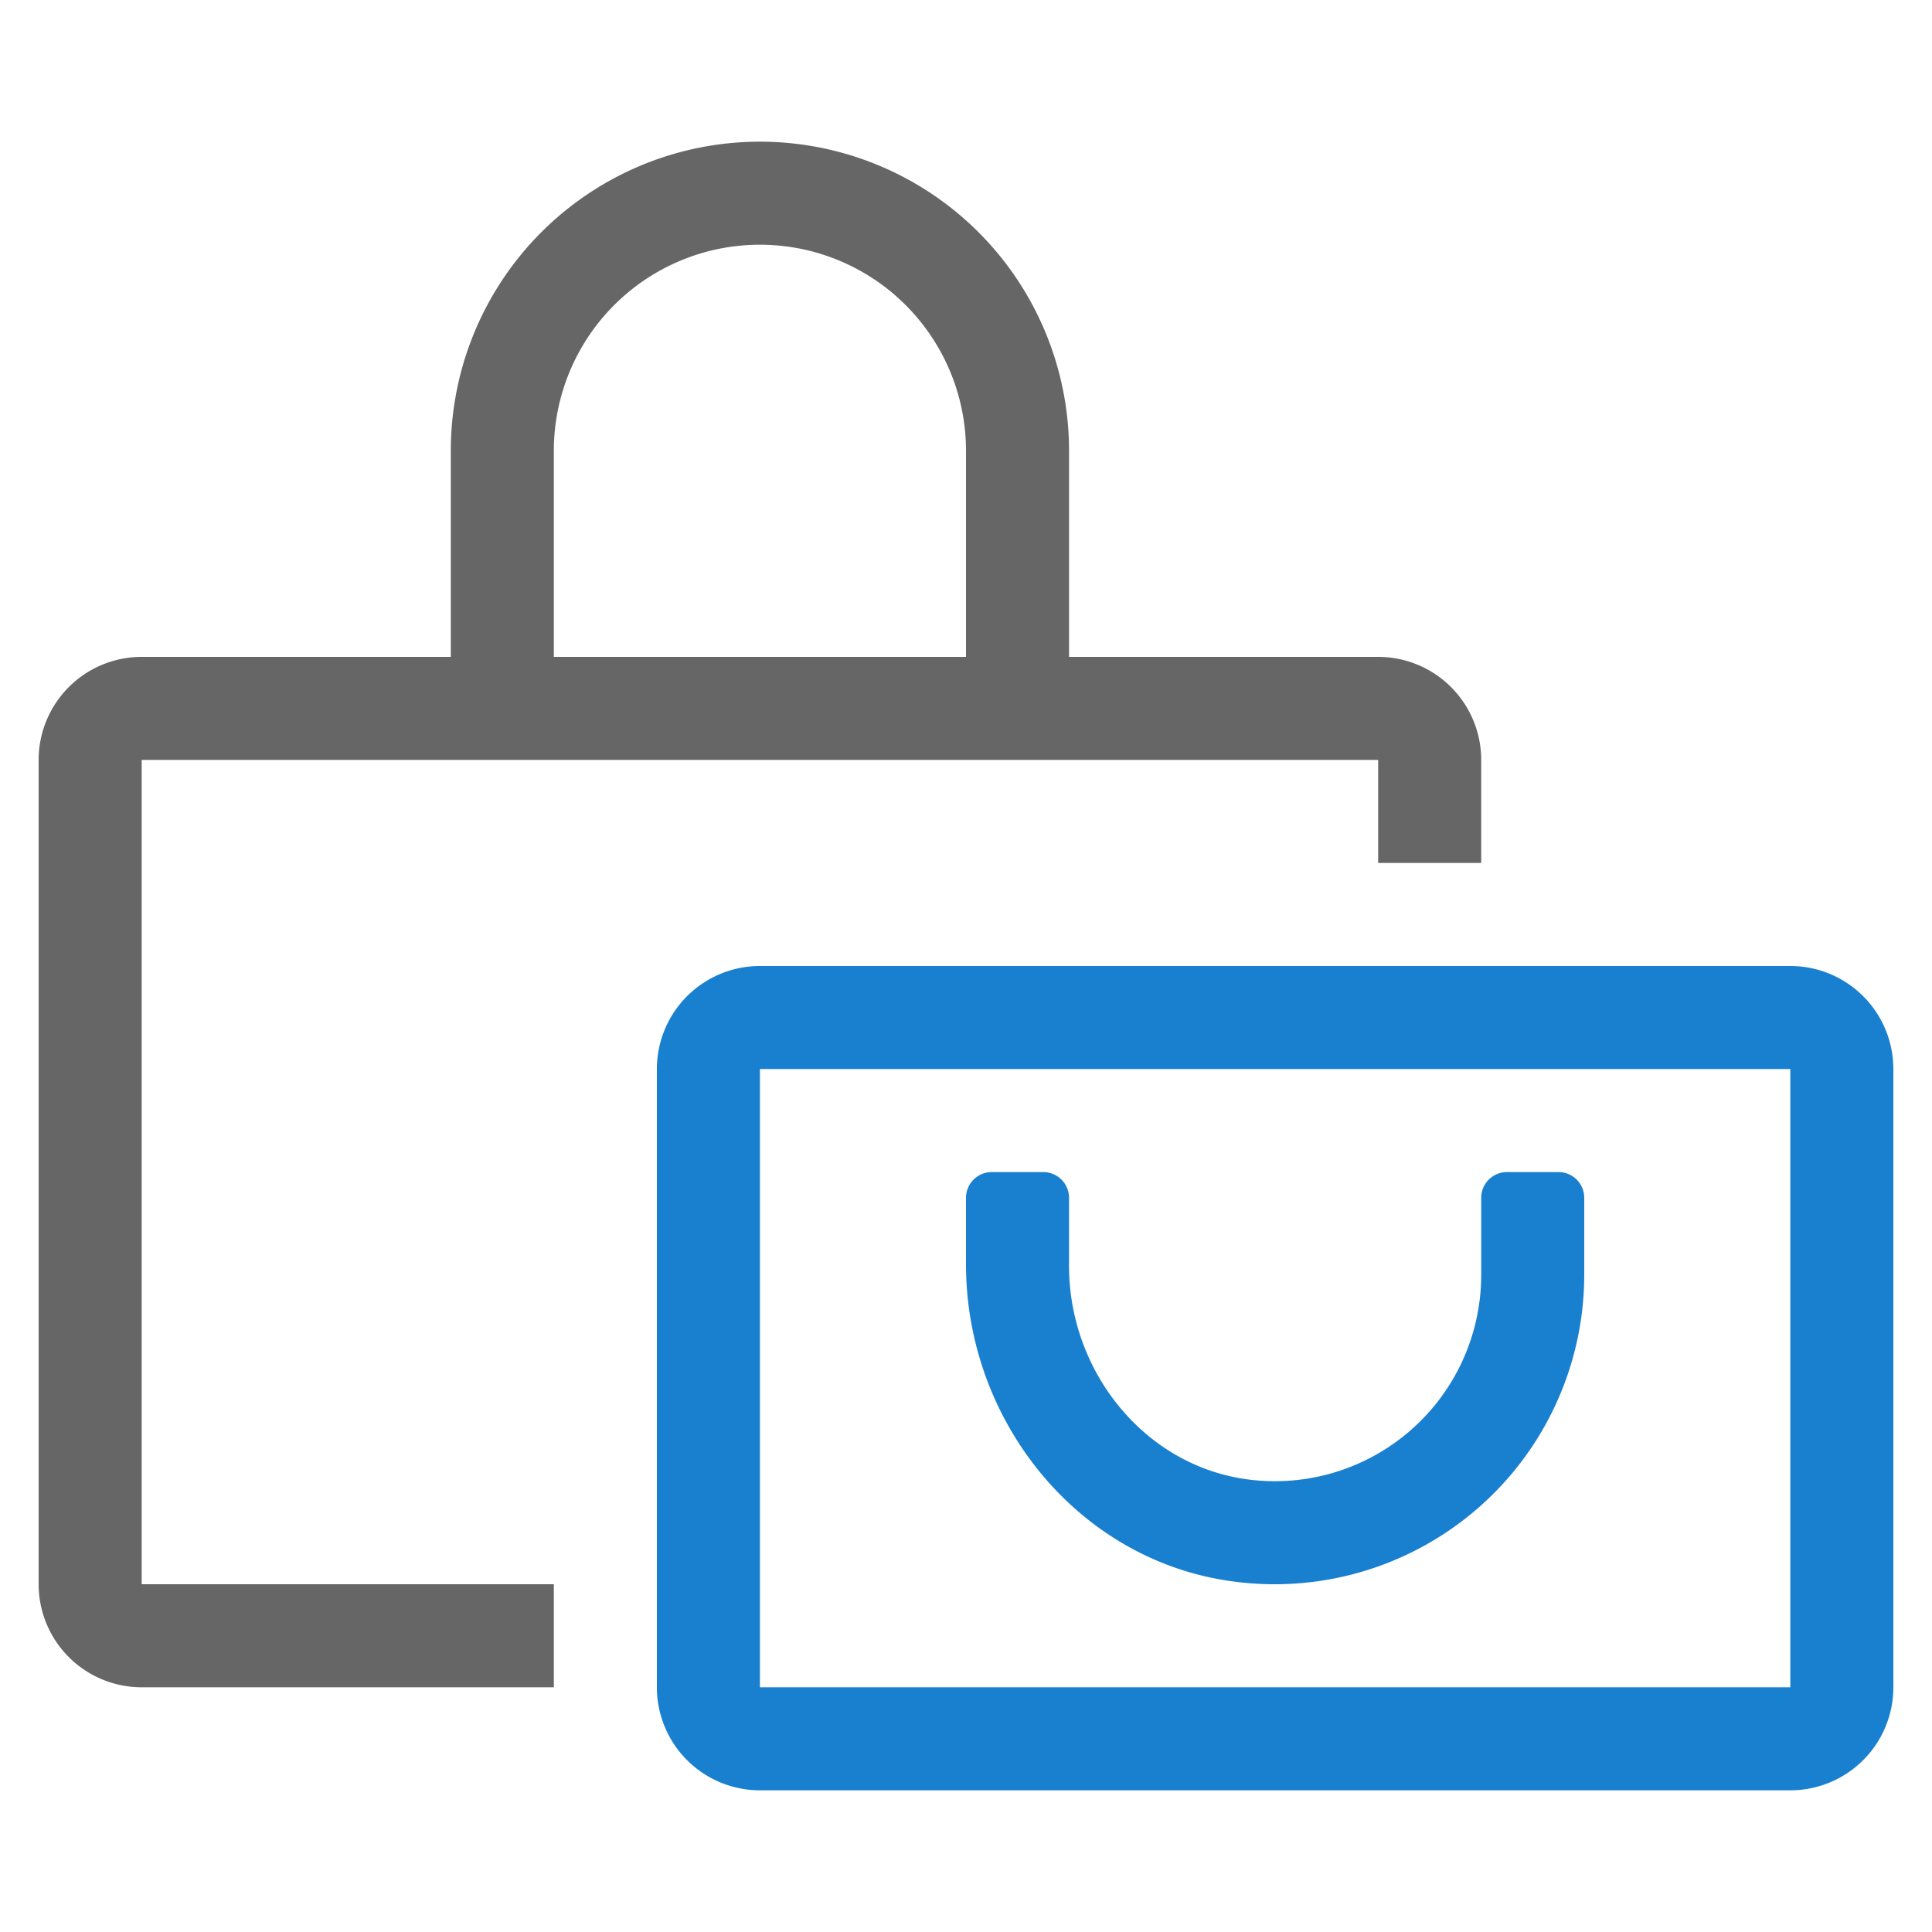
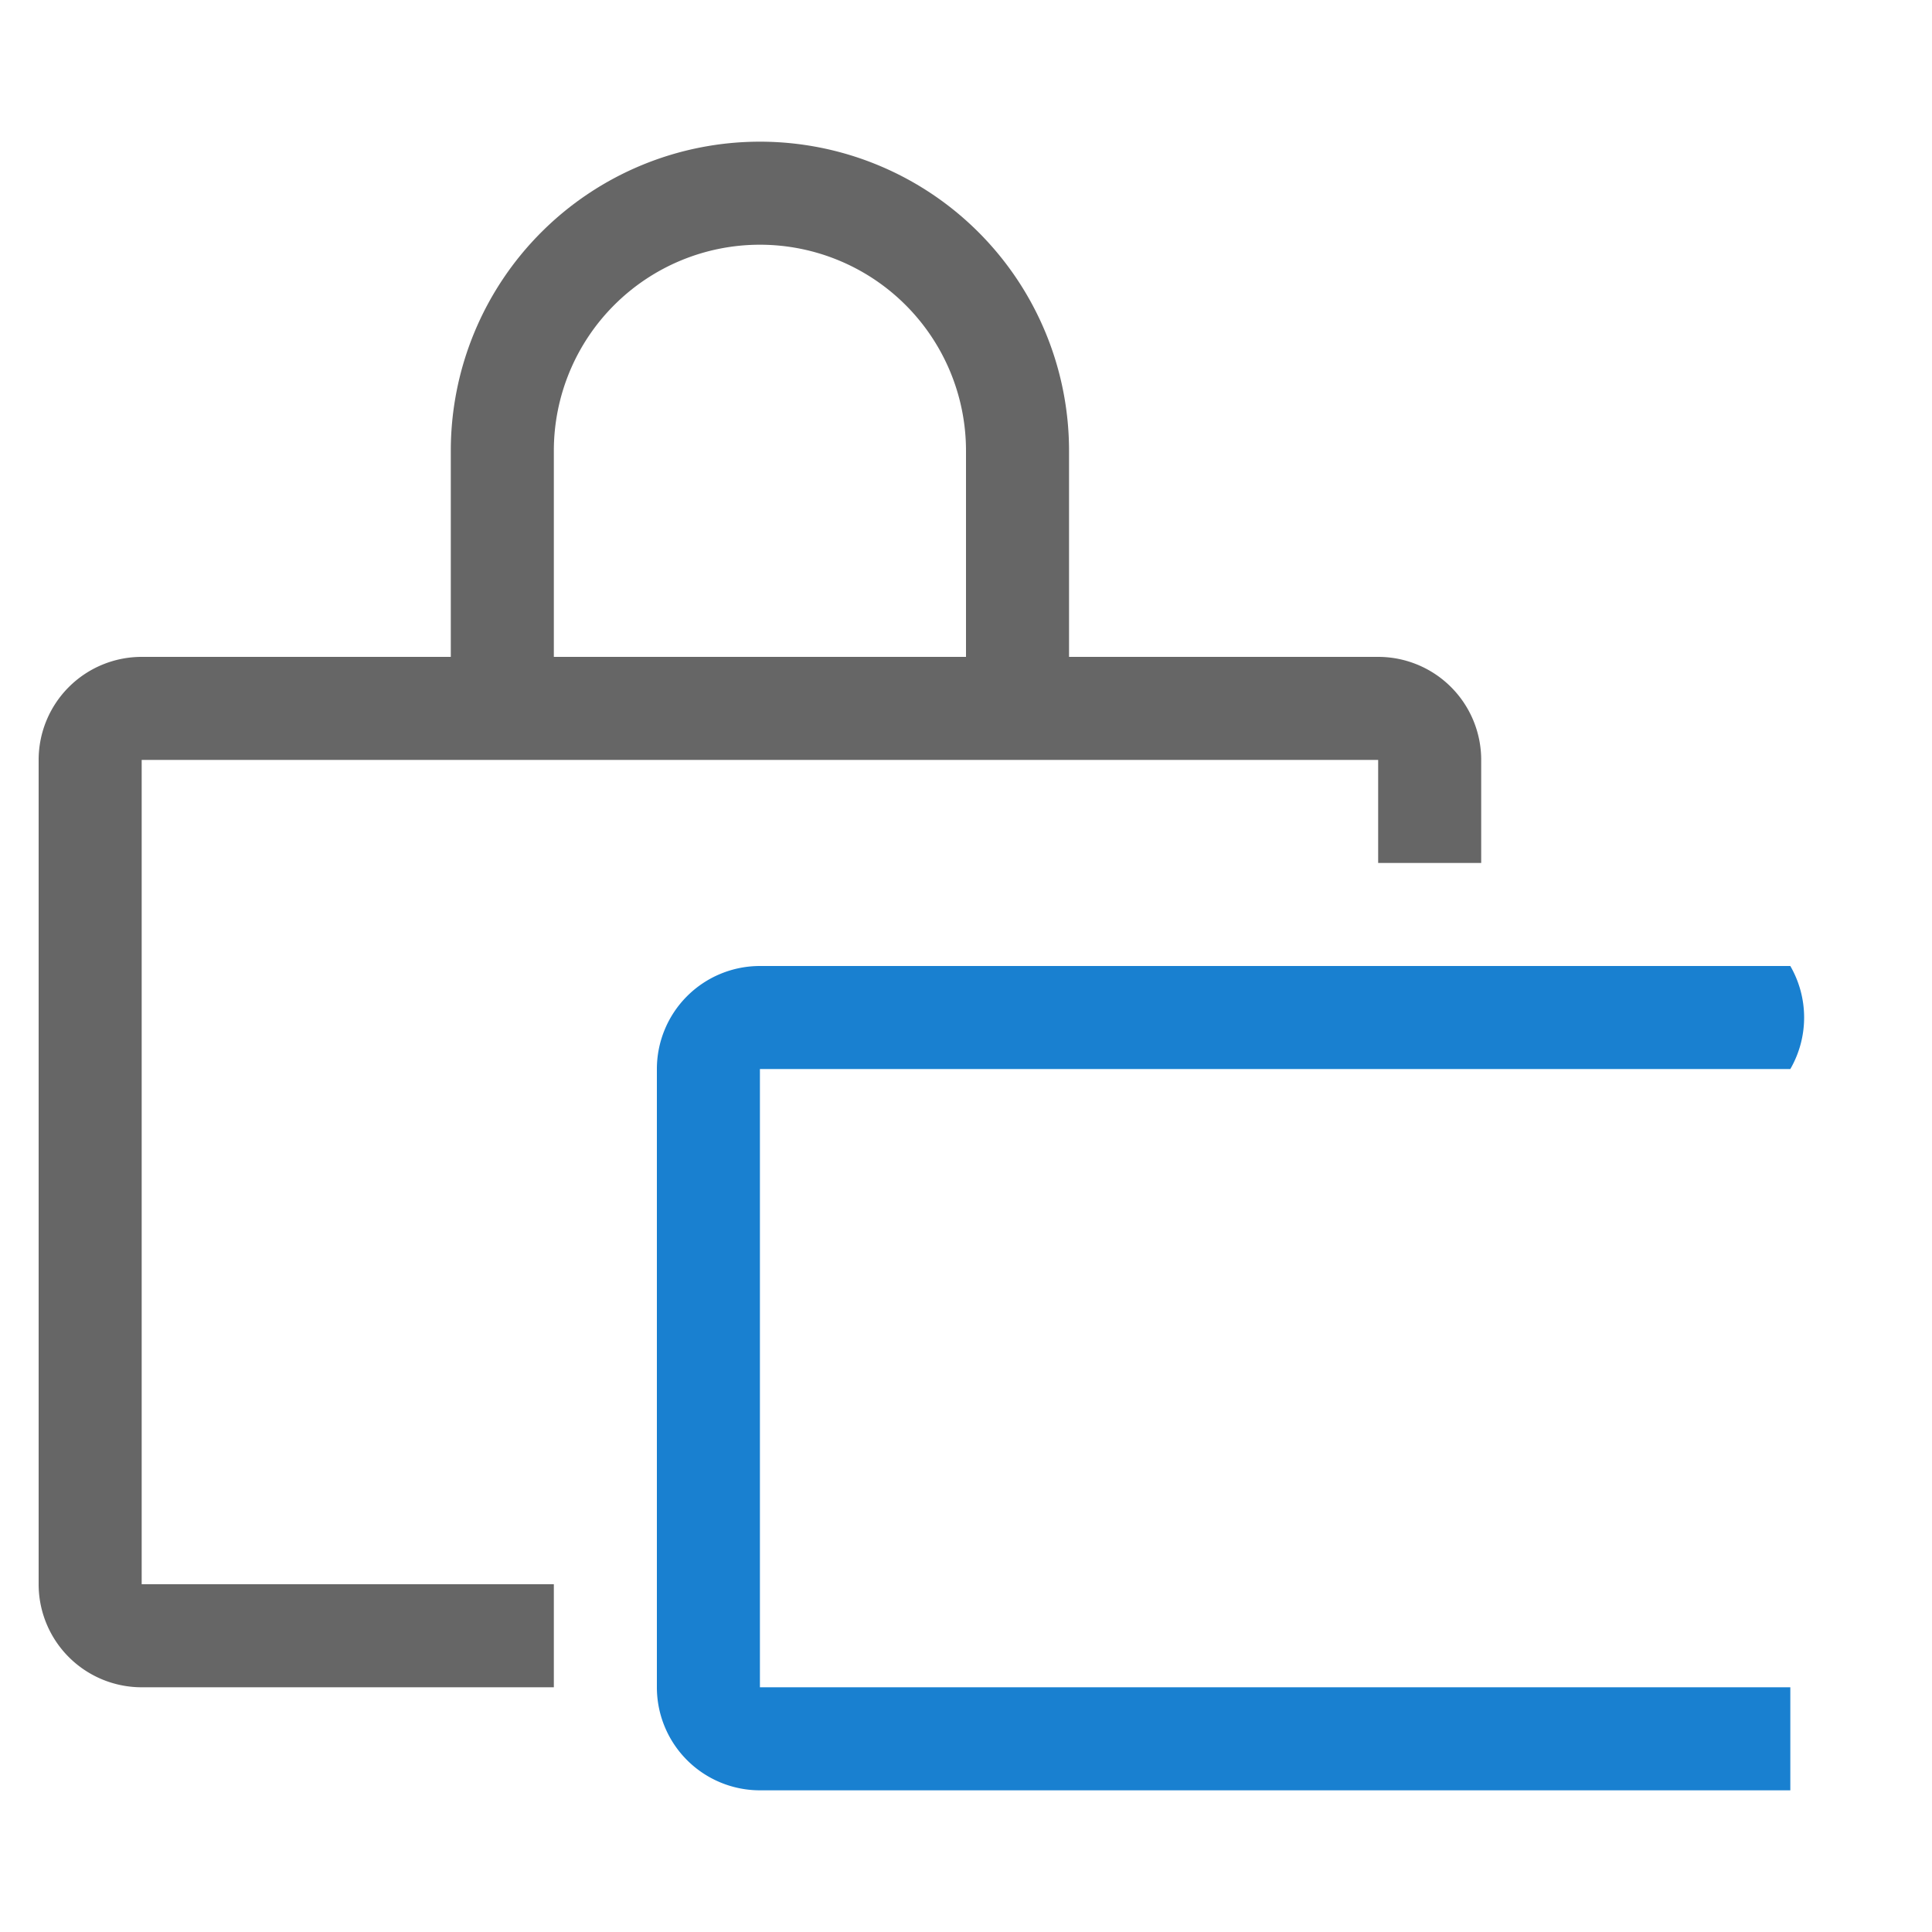
<svg xmlns="http://www.w3.org/2000/svg" id="Ebene_1" data-name="Ebene 1" viewBox="0 0 600 600">
  <defs>
    <style>.cls-1{fill:#666;}.cls-2{fill:#1980d0;}</style>
  </defs>
  <path class="cls-1" d="M428,204H332V140a96,96,0,0,0-192,0v64H44a32,32,0,0,0-32,32V492a32,32,0,0,0,32,32H172V492H44V236H428v32h32V236A32,32,0,0,0,428,204Zm-128,0H172V140a64,64,0,0,1,128,0Z" />
-   <path class="cls-2" d="M556,300H236a32,32,0,0,0-32,32V524a32,32,0,0,0,32,32H556a32,32,0,0,0,32-32V332A32,32,0,0,0,556,300Zm0,224H236V332H556Z" />
-   <path class="cls-2" d="M383.37,491.19A96.14,96.14,0,0,0,492,396V372a8,8,0,0,0-8-8H468a8,8,0,0,0-8,8v24a64.07,64.07,0,0,1-64.14,64,61.93,61.93,0,0,1-6.24-.31C356.37,456.46,332,426.57,332,393.16V372a8,8,0,0,0-8-8H308a8,8,0,0,0-8,8v20.66C300,441.45,335,485,383.37,491.19Z" />
+   <path class="cls-2" d="M556,300H236a32,32,0,0,0-32,32V524a32,32,0,0,0,32,32H556V332A32,32,0,0,0,556,300Zm0,224H236V332H556Z" />
</svg>